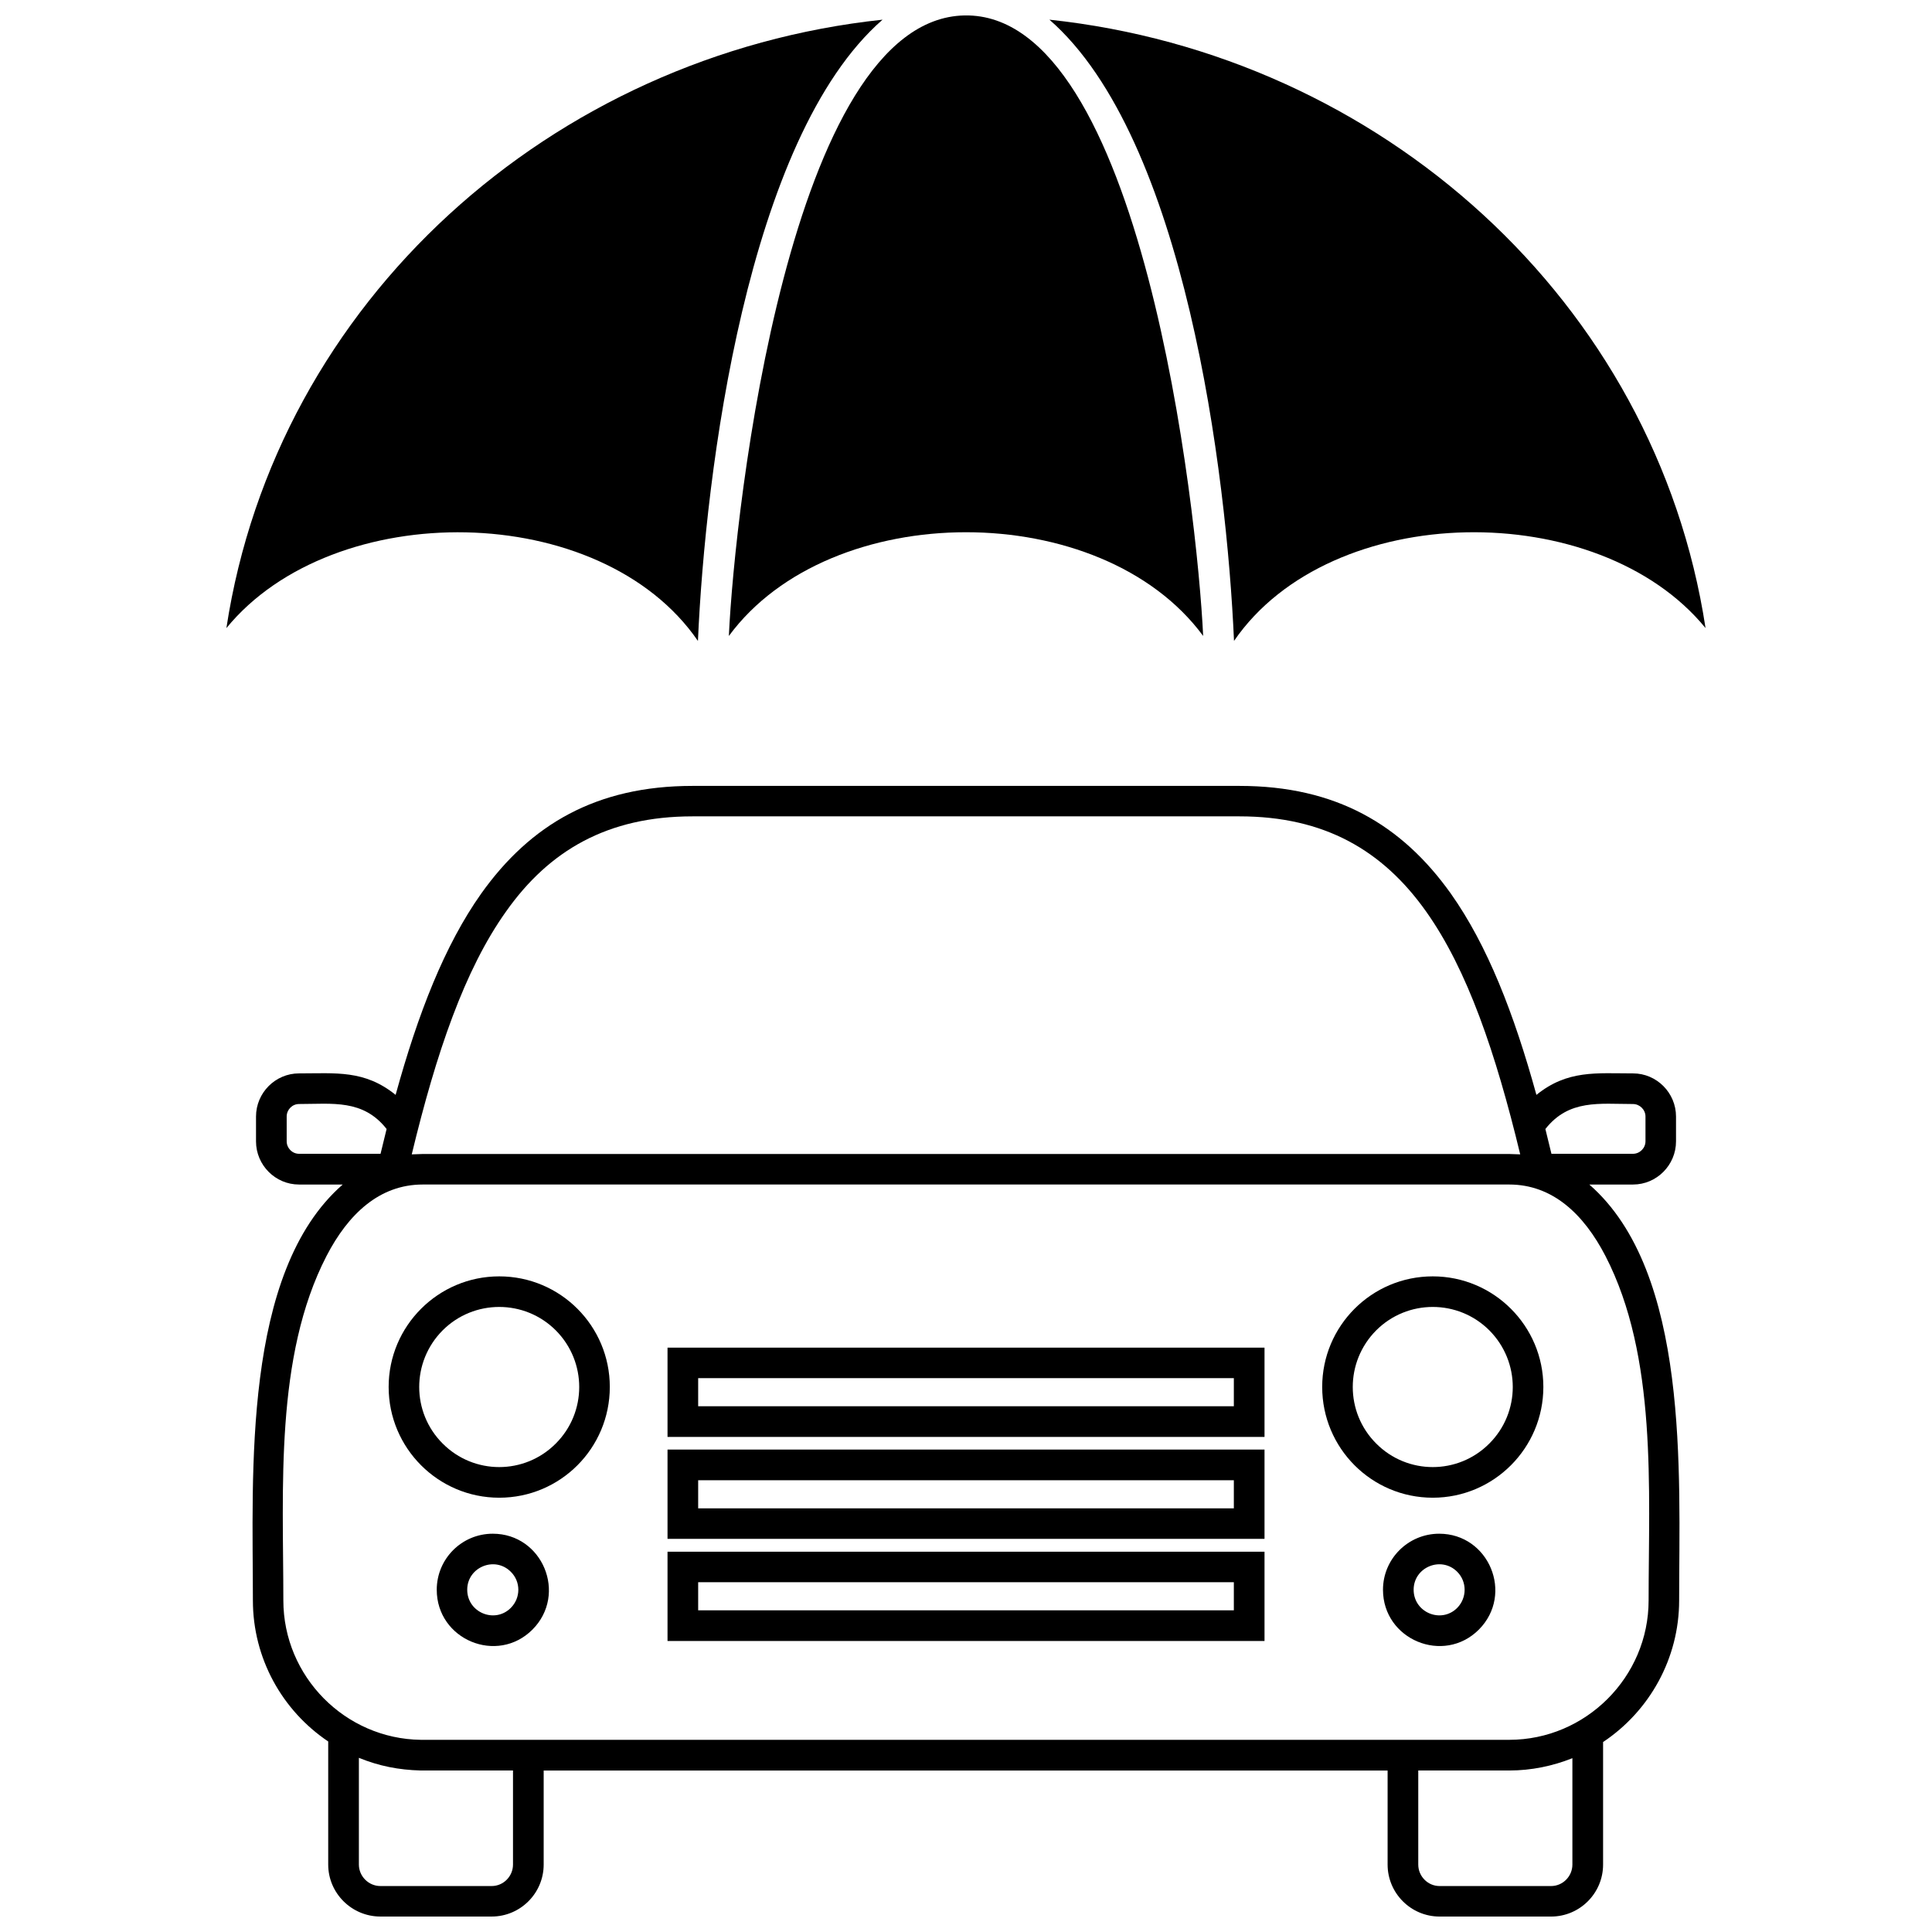
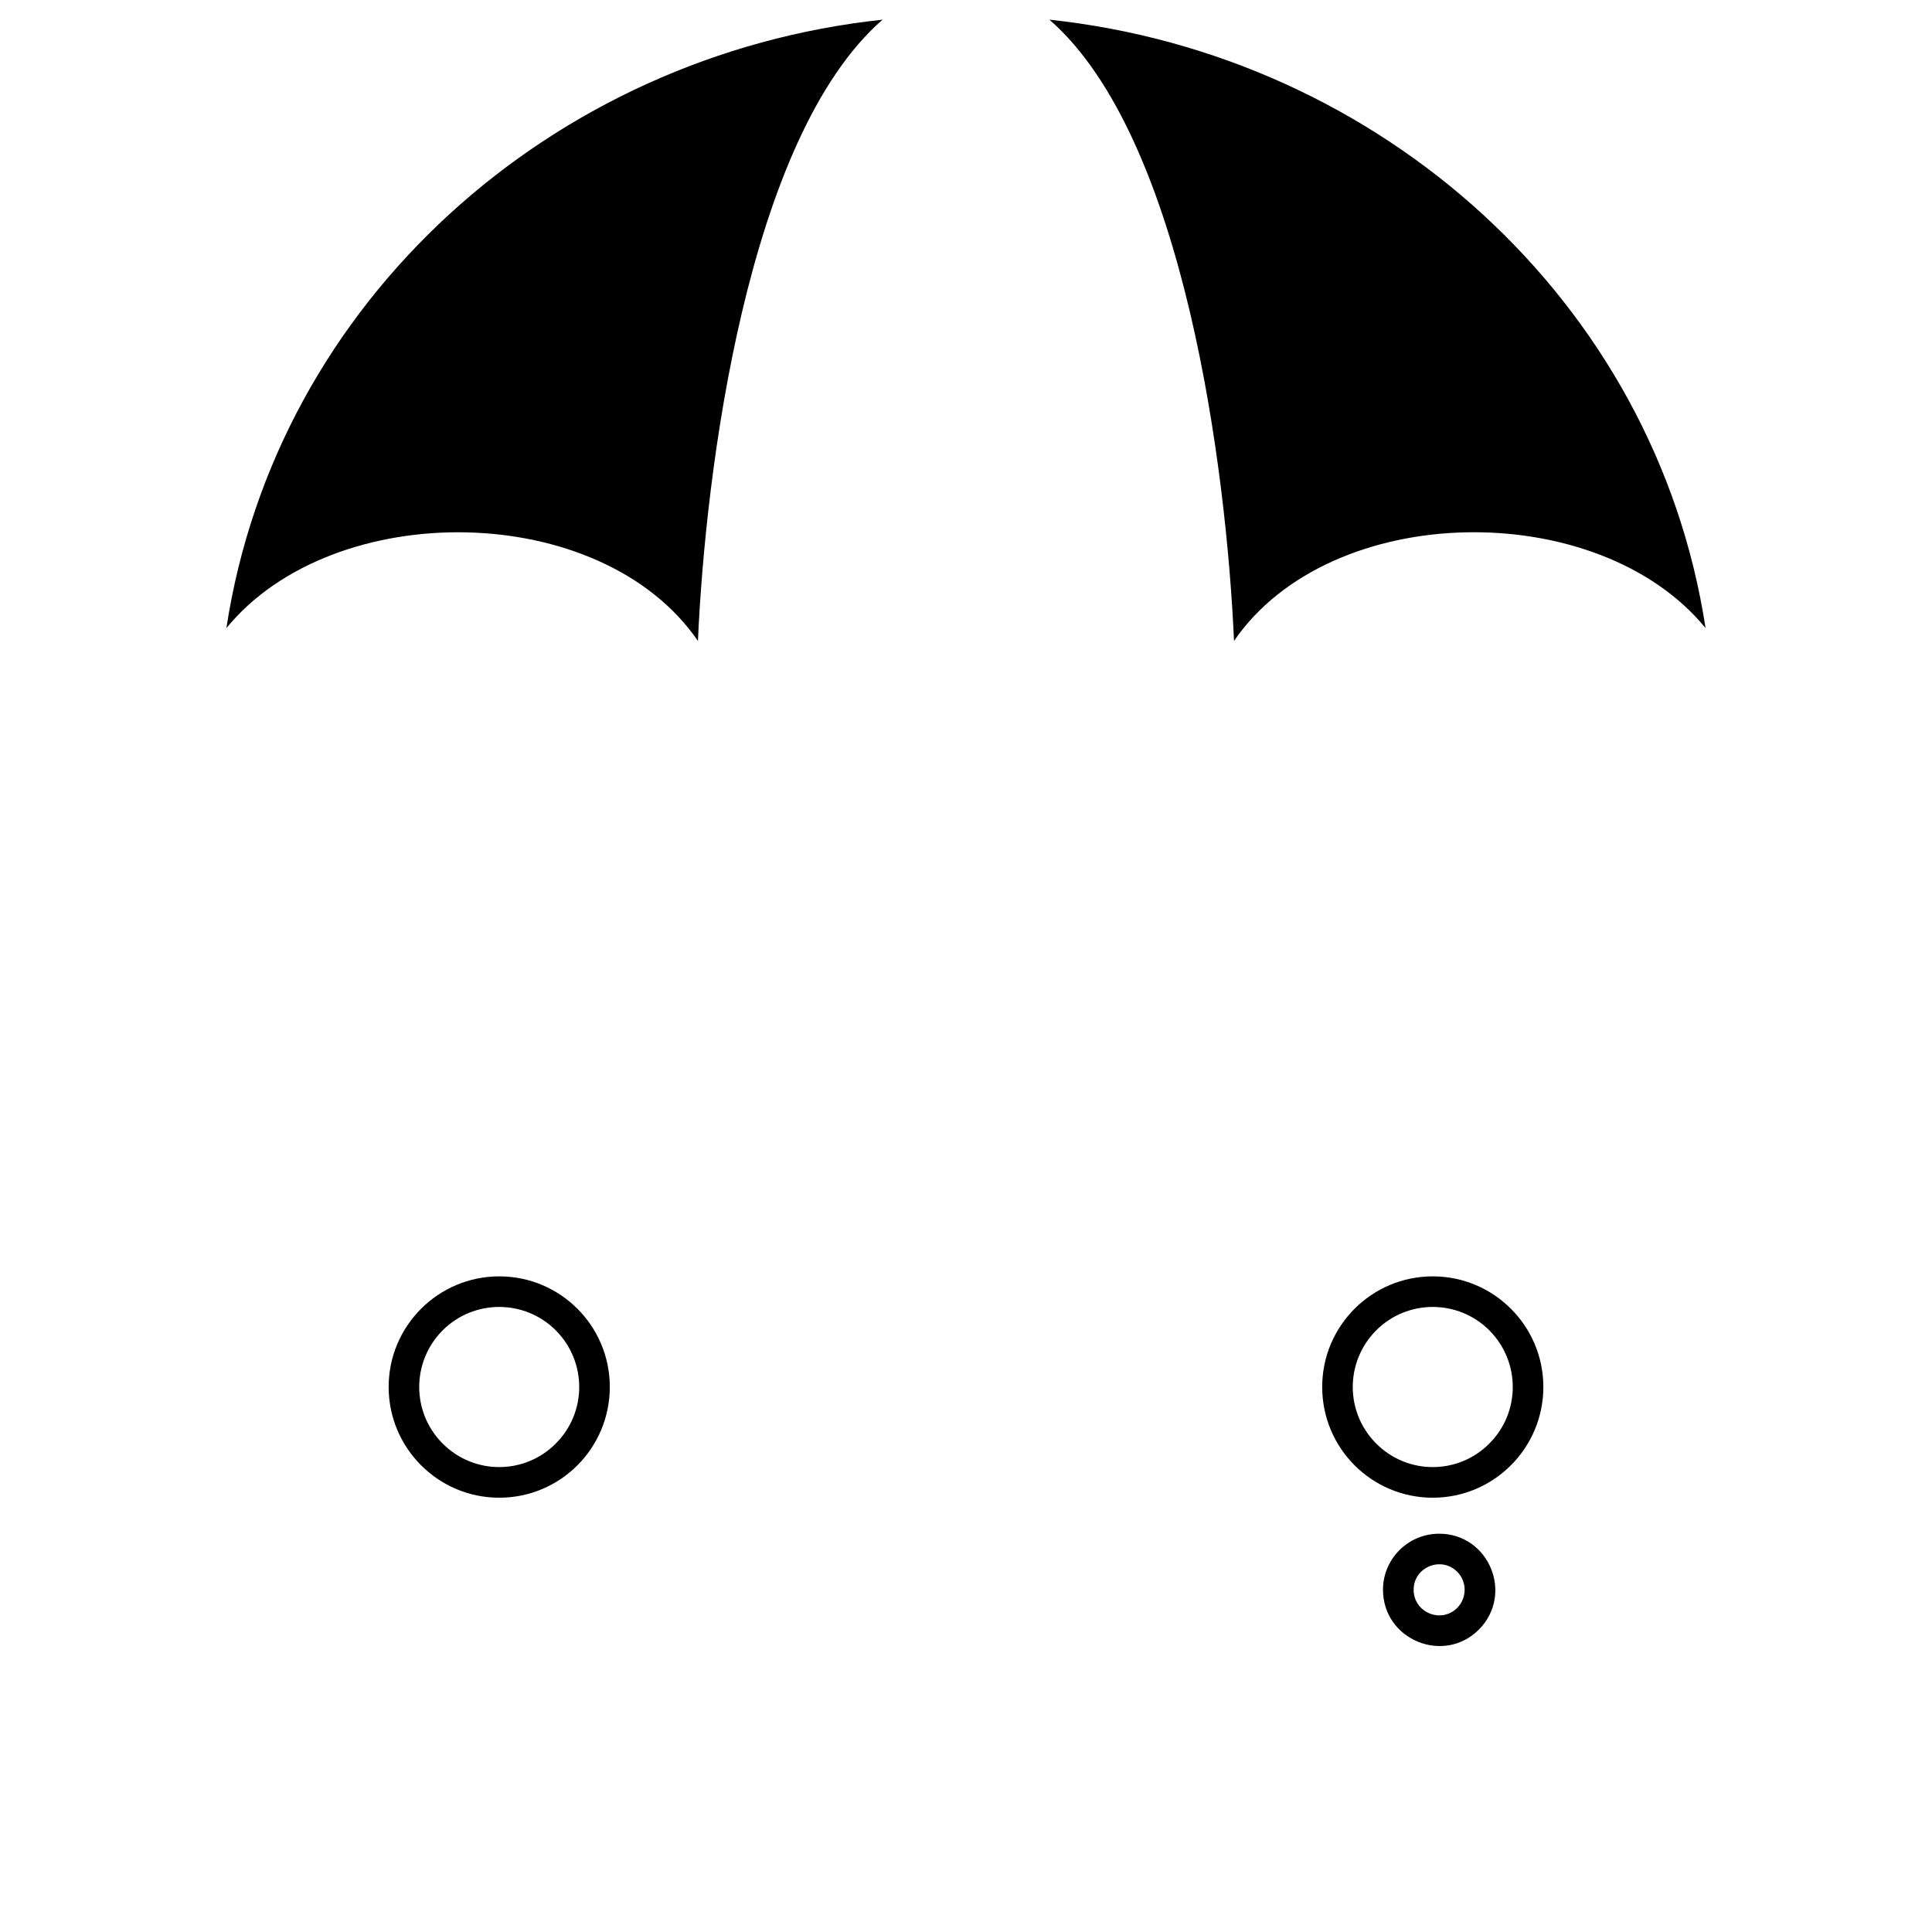
<svg xmlns="http://www.w3.org/2000/svg" width="800px" height="800px" version="1.1" viewBox="144 144 512 512">
  <defs>
    <clipPath id="b">
-       <path d="m210 352h380v299.9h-380z" />
-     </clipPath>
+       </clipPath>
    <clipPath id="a">
      <path d="m337 148.09h126v164.91h-126z" />
    </clipPath>
  </defs>
  <g clip-path="url(#b)">
    <path d="m543.95 449.82 2.922 0.098c-6.477-26.824-13.973-48.926-24.973-64.406-11.441-16.113-26.871-25.168-49.414-25.168h-144.98c-22.492 0-37.973 9.055-49.363 25.168-11.051 15.48-18.547 37.582-25.023 64.406l2.922-0.098zm-255.87 163.38v24.926c0 7.594-6.184 13.777-13.777 13.777h-29.5c-7.594 0-13.824-6.184-13.824-13.777v-32.617c-12.172-8.18-19.961-22.004-19.961-37.387 0-33.492-2.871-86.945 23.805-110.21h-11.586c-6.281 0-11.391-5.16-11.391-11.441v-6.57c0-6.281 5.113-11.441 11.391-11.441 9.738 0 17.379-0.973 25.605 5.695 5.938-21.566 13-39.676 22.688-53.355 13-18.254 30.477-28.527 55.984-28.527h144.98c25.508 0 42.984 10.273 55.984 28.527 9.688 13.68 16.746 31.789 22.688 53.355 8.227-6.668 15.918-5.695 25.605-5.695 6.281 0 11.391 5.16 11.391 11.441v6.57c0 6.281-5.113 11.441-11.391 11.441h-11.586c26.676 23.27 23.805 76.723 23.805 110.21 0 15.434-7.887 29.355-20.156 37.535v32.473c0 7.594-6.184 13.777-13.777 13.777h-29.551c-7.594 0-13.777-6.184-13.777-13.777v-24.926h-223.64zm-32.52-8.129h288.39c20.301 0 36.949-16.648 36.949-36.949 0-29.453 2.336-64.602-11.441-91.277-5.746-11.098-14.02-18.938-25.508-18.938h-287.91c-11.488 0-19.766 7.836-25.508 18.938-13.777 26.676-11.441 61.824-11.441 91.277 0 20.156 16.355 36.707 36.461 36.949zm-16.453 4.769v28.285c0 3.117 2.582 5.695 5.695 5.695h29.5c3.117 0 5.648-2.582 5.648-5.695v-24.926h-24.438c-5.793-0.145-11.051-1.168-16.406-3.359zm321.59 0.098c-5.258 2.094-10.906 3.262-16.746 3.262h-24.098v24.926c0 3.117 2.531 5.695 5.648 5.695h29.551c3.117 0 5.648-2.582 5.648-5.695v-28.188zm-337.46-173.36c-1.801 0-3.262 1.508-3.262 3.309v6.57c0 1.801 1.461 3.309 3.262 3.309h21.613c0.535-2.238 1.07-4.43 1.605-6.57-6.231-7.934-14.359-6.621-23.223-6.621zm353.53 0c-8.859 0-16.988-1.312-23.223 6.621 0.535 2.141 1.07 4.332 1.605 6.57h21.613c1.801 0 3.309-1.508 3.309-3.309v-6.57c0-1.801-1.508-3.309-3.309-3.309z" />
  </g>
  <path d="m276.3 482.25c16.211 0 29.305 13.145 29.305 29.305 0 16.211-13.094 29.355-29.305 29.355-16.164 0-29.305-13.145-29.305-29.355 0-16.164 13.145-29.305 29.305-29.305zm14.992 14.312c-8.277-8.277-21.711-8.277-29.988 0-8.277 8.324-8.277 21.711 0 29.988 8.277 8.324 21.711 8.324 29.988 0 8.277-8.277 8.277-21.664 0-29.988z" />
  <path d="m523.7 482.25c16.164 0 29.305 13.145 29.305 29.305 0 16.211-13.145 29.355-29.305 29.355-16.211 0-29.305-13.145-29.305-29.355 0-16.164 13.094-29.305 29.305-29.305zm14.992 14.312c-8.277-8.277-21.711-8.277-29.988 0-8.277 8.324-8.277 21.711 0 29.988 8.277 8.324 21.711 8.324 29.988 0 8.277-8.277 8.277-21.664 0-29.988z" />
-   <path d="m274.59 550.45c13.191 0 19.863 16.016 10.516 25.41-9.348 9.348-25.363 2.676-25.363-10.562 0-8.18 6.621-14.848 14.848-14.848zm4.769 10.078c-4.234-4.234-11.539-1.219-11.539 4.769 0 6.035 7.301 9.055 11.539 4.82 2.676-2.676 2.676-6.961 0-9.59z" />
  <path d="m525.4 550.45c13.191 0 19.863 16.016 10.516 25.41-9.348 9.348-25.41 2.676-25.41-10.562 0-8.18 6.668-14.848 14.898-14.848zm4.769 10.078c-4.234-4.234-11.539-1.219-11.539 4.769 0 6.035 7.301 9.055 11.539 4.82 2.629-2.676 2.629-6.961 0-9.59z" />
-   <path d="m479.11 501.14v23.66h-158.21v-23.66zm-8.129 8.082h-141.96v7.449h141.96z" />
-   <path d="m479.11 528.15v23.66h-158.21v-23.66zm-8.129 8.129h-141.96v7.449h141.96z" />
-   <path d="m479.11 555.22v23.66h-158.21v-23.66zm-8.129 8.082h-141.96v7.449h141.96z" />
  <g clip-path="url(#a)">
-     <path d="m462.85 312.54c-1.559-33.395-16.355-165.32-63.238-164.45-46.297 0.875-60.902 130.71-62.457 164.45 26.969-36.656 98.727-36.656 125.7 0z" />
+     <path d="m462.85 312.54z" />
  </g>
  <path d="m422.1 149.21c35.977 31.352 46.977 120.2 48.926 164.64 25.703-37.438 96.535-38.168 124.96-3.406-13.242-86.703-86.215-151.89-173.89-161.23z" />
  <path d="m204 310.45c28.43-34.758 99.262-34.027 124.96 3.406 1.949-44.445 12.949-133.29 48.926-164.64-87.676 9.348-160.65 74.531-173.89 161.23z" />
</svg>